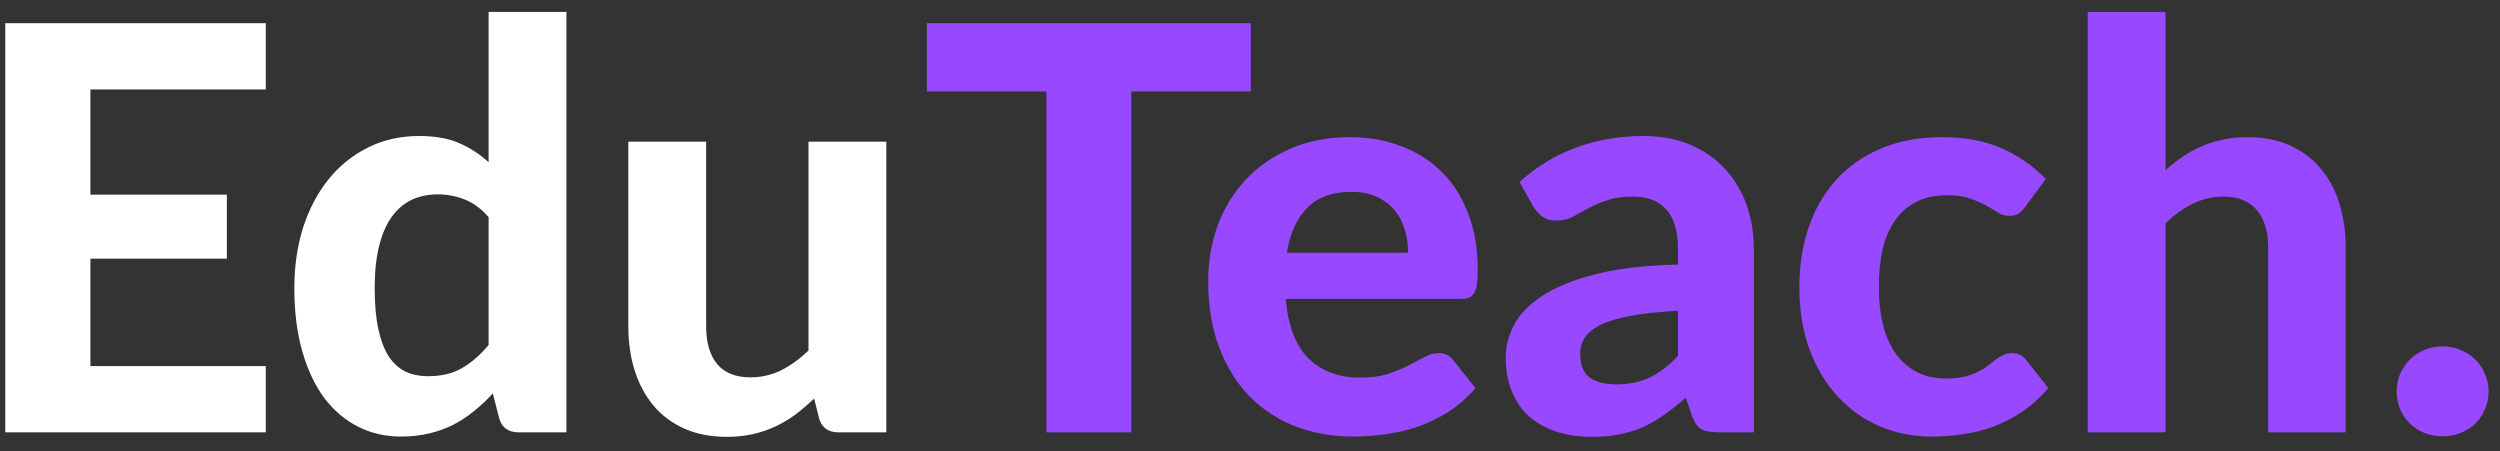
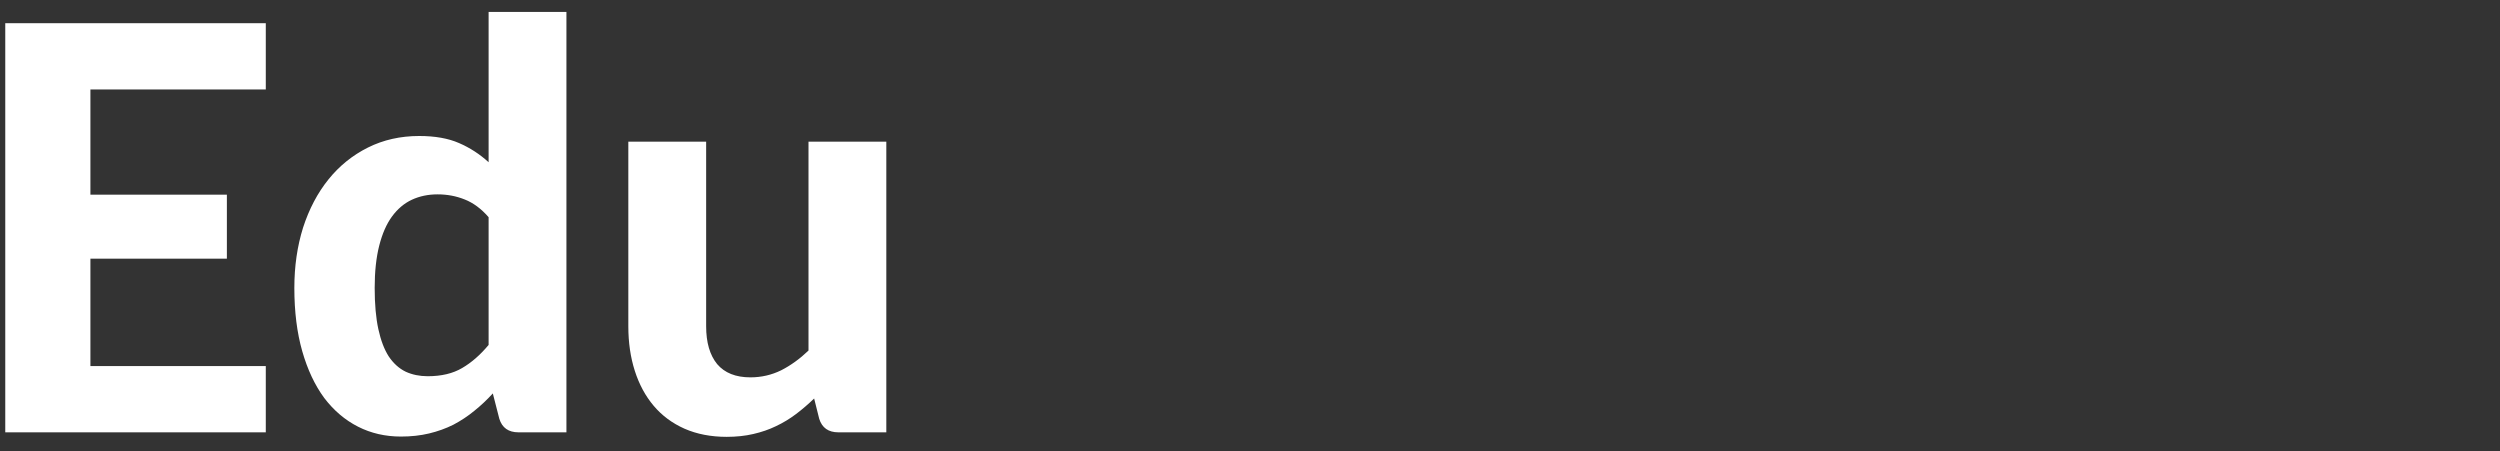
<svg xmlns="http://www.w3.org/2000/svg" width="133" height="24" viewBox="0 0 133 24" fill="none">
  <rect x="0" y="0" width="133" height="24" fill="#333333" stroke="none" />
  <path d="M4.81 4.76V10.355H12.07V13.76H4.81V19.475H14.14V23H0.28V1.235H14.14V4.76H4.81ZM25.994 11.555C25.604 11.105 25.178 10.79 24.718 10.61C24.268 10.43 23.788 10.34 23.279 10.34C22.779 10.34 22.323 10.435 21.913 10.625C21.503 10.815 21.148 11.115 20.849 11.525C20.558 11.925 20.334 12.44 20.174 13.07C20.014 13.7 19.933 14.45 19.933 15.32C19.933 16.18 19.998 16.91 20.128 17.51C20.259 18.11 20.444 18.595 20.683 18.965C20.933 19.335 21.233 19.605 21.584 19.775C21.933 19.935 22.323 20.015 22.753 20.015C23.483 20.015 24.093 19.87 24.584 19.58C25.084 19.29 25.553 18.88 25.994 18.35V11.555ZM30.134 0.635V23H27.584C27.053 23 26.713 22.76 26.564 22.28L26.218 20.93C25.909 21.27 25.578 21.58 25.229 21.86C24.889 22.14 24.518 22.385 24.119 22.595C23.718 22.795 23.288 22.95 22.828 23.06C22.369 23.17 21.869 23.225 21.328 23.225C20.498 23.225 19.738 23.05 19.049 22.7C18.358 22.35 17.759 21.84 17.248 21.17C16.748 20.49 16.358 19.66 16.078 18.68C15.799 17.7 15.659 16.58 15.659 15.32C15.659 14.17 15.813 13.1 16.123 12.11C16.444 11.12 16.893 10.265 17.474 9.545C18.053 8.825 18.753 8.26 19.573 7.85C20.393 7.44 21.303 7.235 22.303 7.235C23.143 7.235 23.849 7.36 24.419 7.61C24.998 7.86 25.523 8.2 25.994 8.63V0.635H30.134ZM47.152 7.535V23H44.602C44.072 23 43.732 22.76 43.582 22.28L43.312 21.2C43.002 21.5 42.682 21.775 42.352 22.025C42.022 22.275 41.667 22.49 41.287 22.67C40.917 22.85 40.512 22.99 40.072 23.09C39.642 23.19 39.172 23.24 38.662 23.24C37.822 23.24 37.072 23.095 36.412 22.805C35.762 22.515 35.217 22.11 34.777 21.59C34.337 21.07 34.002 20.45 33.772 19.73C33.542 19.01 33.427 18.22 33.427 17.36V7.535H37.567V17.36C37.567 18.22 37.762 18.89 38.152 19.37C38.552 19.84 39.142 20.075 39.922 20.075C40.502 20.075 41.047 19.95 41.557 19.7C42.067 19.44 42.552 19.09 43.012 18.65V7.535H47.152Z" fill="white" />
-   <path d="M66.544 4.865H60.184V23H55.669V4.865H49.309V1.235H66.544V4.865ZM74.911 13.445C74.911 13.015 74.851 12.605 74.731 12.215C74.621 11.825 74.441 11.48 74.191 11.18C73.941 10.88 73.626 10.645 73.246 10.475C72.866 10.295 72.411 10.205 71.881 10.205C70.891 10.205 70.116 10.485 69.556 11.045C68.996 11.605 68.631 12.405 68.461 13.445H74.911ZM68.401 15.905C68.531 17.355 68.941 18.415 69.631 19.085C70.331 19.755 71.241 20.09 72.361 20.09C72.931 20.09 73.421 20.025 73.831 19.895C74.251 19.755 74.616 19.605 74.926 19.445C75.246 19.275 75.531 19.125 75.781 18.995C76.041 18.855 76.296 18.785 76.546 18.785C76.866 18.785 77.116 18.905 77.296 19.145L78.496 20.645C78.056 21.155 77.571 21.58 77.041 21.92C76.511 22.25 75.961 22.515 75.391 22.715C74.821 22.905 74.246 23.035 73.666 23.105C73.086 23.185 72.526 23.225 71.986 23.225C70.906 23.225 69.896 23.05 68.956 22.7C68.026 22.34 67.211 21.815 66.511 21.125C65.821 20.425 65.276 19.56 64.876 18.53C64.476 17.5 64.276 16.305 64.276 14.945C64.276 13.895 64.446 12.905 64.786 11.975C65.136 11.045 65.636 10.235 66.286 9.545C66.936 8.855 67.726 8.31 68.656 7.91C69.586 7.5 70.636 7.295 71.806 7.295C72.796 7.295 73.706 7.455 74.536 7.775C75.376 8.085 76.096 8.54 76.696 9.14C77.306 9.74 77.776 10.48 78.106 11.36C78.446 12.23 78.616 13.225 78.616 14.345C78.616 14.655 78.601 14.91 78.571 15.11C78.541 15.31 78.491 15.47 78.421 15.59C78.351 15.71 78.256 15.795 78.136 15.845C78.016 15.885 77.861 15.905 77.671 15.905H68.401ZM89.27 16.535C88.26 16.585 87.42 16.675 86.75 16.805C86.08 16.925 85.545 17.085 85.145 17.285C84.755 17.485 84.475 17.715 84.305 17.975C84.145 18.225 84.065 18.5 84.065 18.8C84.065 19.4 84.23 19.825 84.56 20.075C84.9 20.325 85.37 20.45 85.97 20.45C86.66 20.45 87.255 20.33 87.755 20.09C88.265 19.84 88.77 19.455 89.27 18.935V16.535ZM80.84 9.68C81.75 8.86 82.755 8.25 83.855 7.85C84.955 7.44 86.145 7.235 87.425 7.235C88.345 7.235 89.165 7.385 89.885 7.685C90.615 7.985 91.23 8.405 91.73 8.945C92.24 9.475 92.63 10.11 92.9 10.85C93.17 11.59 93.305 12.4 93.305 13.28V23H91.415C91.025 23 90.725 22.945 90.515 22.835C90.315 22.725 90.15 22.495 90.02 22.145L89.69 21.155C89.3 21.495 88.92 21.795 88.55 22.055C88.19 22.315 87.815 22.535 87.425 22.715C87.035 22.885 86.615 23.015 86.165 23.105C85.725 23.195 85.23 23.24 84.68 23.24C84 23.24 83.38 23.15 82.82 22.97C82.26 22.79 81.775 22.525 81.365 22.175C80.965 21.815 80.655 21.37 80.435 20.84C80.215 20.31 80.105 19.7 80.105 19.01C80.105 18.44 80.25 17.87 80.54 17.3C80.83 16.73 81.325 16.215 82.025 15.755C82.735 15.285 83.675 14.9 84.845 14.6C86.025 14.29 87.5 14.115 89.27 14.075V13.28C89.27 12.31 89.065 11.6 88.655 11.15C88.245 10.69 87.655 10.46 86.885 10.46C86.315 10.46 85.84 10.53 85.46 10.67C85.08 10.8 84.745 10.945 84.455 11.105C84.175 11.255 83.91 11.4 83.66 11.54C83.41 11.67 83.12 11.735 82.79 11.735C82.5 11.735 82.255 11.665 82.055 11.525C81.865 11.375 81.705 11.2 81.575 11L80.84 9.68ZM107.756 10.985C107.636 11.145 107.516 11.27 107.396 11.36C107.276 11.44 107.106 11.48 106.886 11.48C106.686 11.48 106.491 11.425 106.301 11.315C106.121 11.195 105.911 11.07 105.671 10.94C105.431 10.8 105.146 10.675 104.816 10.565C104.486 10.445 104.076 10.385 103.586 10.385C102.966 10.385 102.426 10.5 101.966 10.73C101.516 10.95 101.141 11.27 100.841 11.69C100.541 12.11 100.316 12.62 100.166 13.22C100.026 13.82 99.956 14.495 99.956 15.245C99.956 16.825 100.271 18.035 100.901 18.875C101.541 19.715 102.411 20.135 103.511 20.135C103.891 20.135 104.216 20.105 104.486 20.045C104.766 19.975 105.006 19.89 105.206 19.79C105.416 19.69 105.596 19.58 105.746 19.46C105.896 19.34 106.036 19.23 106.166 19.13C106.306 19.03 106.441 18.95 106.571 18.89C106.711 18.82 106.866 18.785 107.036 18.785C107.356 18.785 107.606 18.905 107.786 19.145L108.971 20.645C108.531 21.155 108.061 21.58 107.561 21.92C107.061 22.25 106.541 22.515 106.001 22.715C105.471 22.905 104.931 23.035 104.381 23.105C103.831 23.185 103.286 23.225 102.746 23.225C101.796 23.225 100.896 23.05 100.046 22.7C99.196 22.34 98.451 21.82 97.811 21.14C97.171 20.46 96.661 19.625 96.281 18.635C95.911 17.645 95.726 16.515 95.726 15.245C95.726 14.115 95.891 13.065 96.221 12.095C96.551 11.125 97.036 10.285 97.676 9.575C98.316 8.865 99.106 8.31 100.046 7.91C100.996 7.5 102.091 7.295 103.331 7.295C104.511 7.295 105.546 7.485 106.436 7.865C107.326 8.245 108.126 8.795 108.836 9.515L107.756 10.985ZM115.207 9.05C115.497 8.79 115.797 8.555 116.107 8.345C116.427 8.125 116.762 7.94 117.112 7.79C117.472 7.63 117.852 7.51 118.252 7.43C118.662 7.34 119.102 7.295 119.572 7.295C120.412 7.295 121.157 7.44 121.807 7.73C122.457 8.02 123.002 8.425 123.442 8.945C123.892 9.465 124.227 10.085 124.447 10.805C124.677 11.525 124.792 12.315 124.792 13.175V23H120.667V13.175C120.667 12.315 120.467 11.65 120.067 11.18C119.667 10.7 119.077 10.46 118.297 10.46C117.717 10.46 117.172 10.585 116.662 10.835C116.152 11.085 115.667 11.435 115.207 11.885V23H111.067V0.635H115.207V9.05ZM127.504 20.825C127.504 20.495 127.564 20.185 127.684 19.895C127.814 19.595 127.989 19.34 128.209 19.13C128.429 18.91 128.684 18.74 128.974 18.62C129.274 18.49 129.599 18.425 129.949 18.425C130.289 18.425 130.609 18.49 130.909 18.62C131.209 18.74 131.469 18.91 131.689 19.13C131.909 19.34 132.079 19.595 132.199 19.895C132.329 20.185 132.394 20.495 132.394 20.825C132.394 21.165 132.329 21.48 132.199 21.77C132.079 22.06 131.909 22.315 131.689 22.535C131.469 22.745 131.209 22.91 130.909 23.03C130.609 23.15 130.289 23.21 129.949 23.21C129.599 23.21 129.274 23.15 128.974 23.03C128.684 22.91 128.429 22.745 128.209 22.535C127.989 22.315 127.814 22.06 127.684 21.77C127.564 21.48 127.504 21.165 127.504 20.825Z" fill="#9848FF" />
</svg>